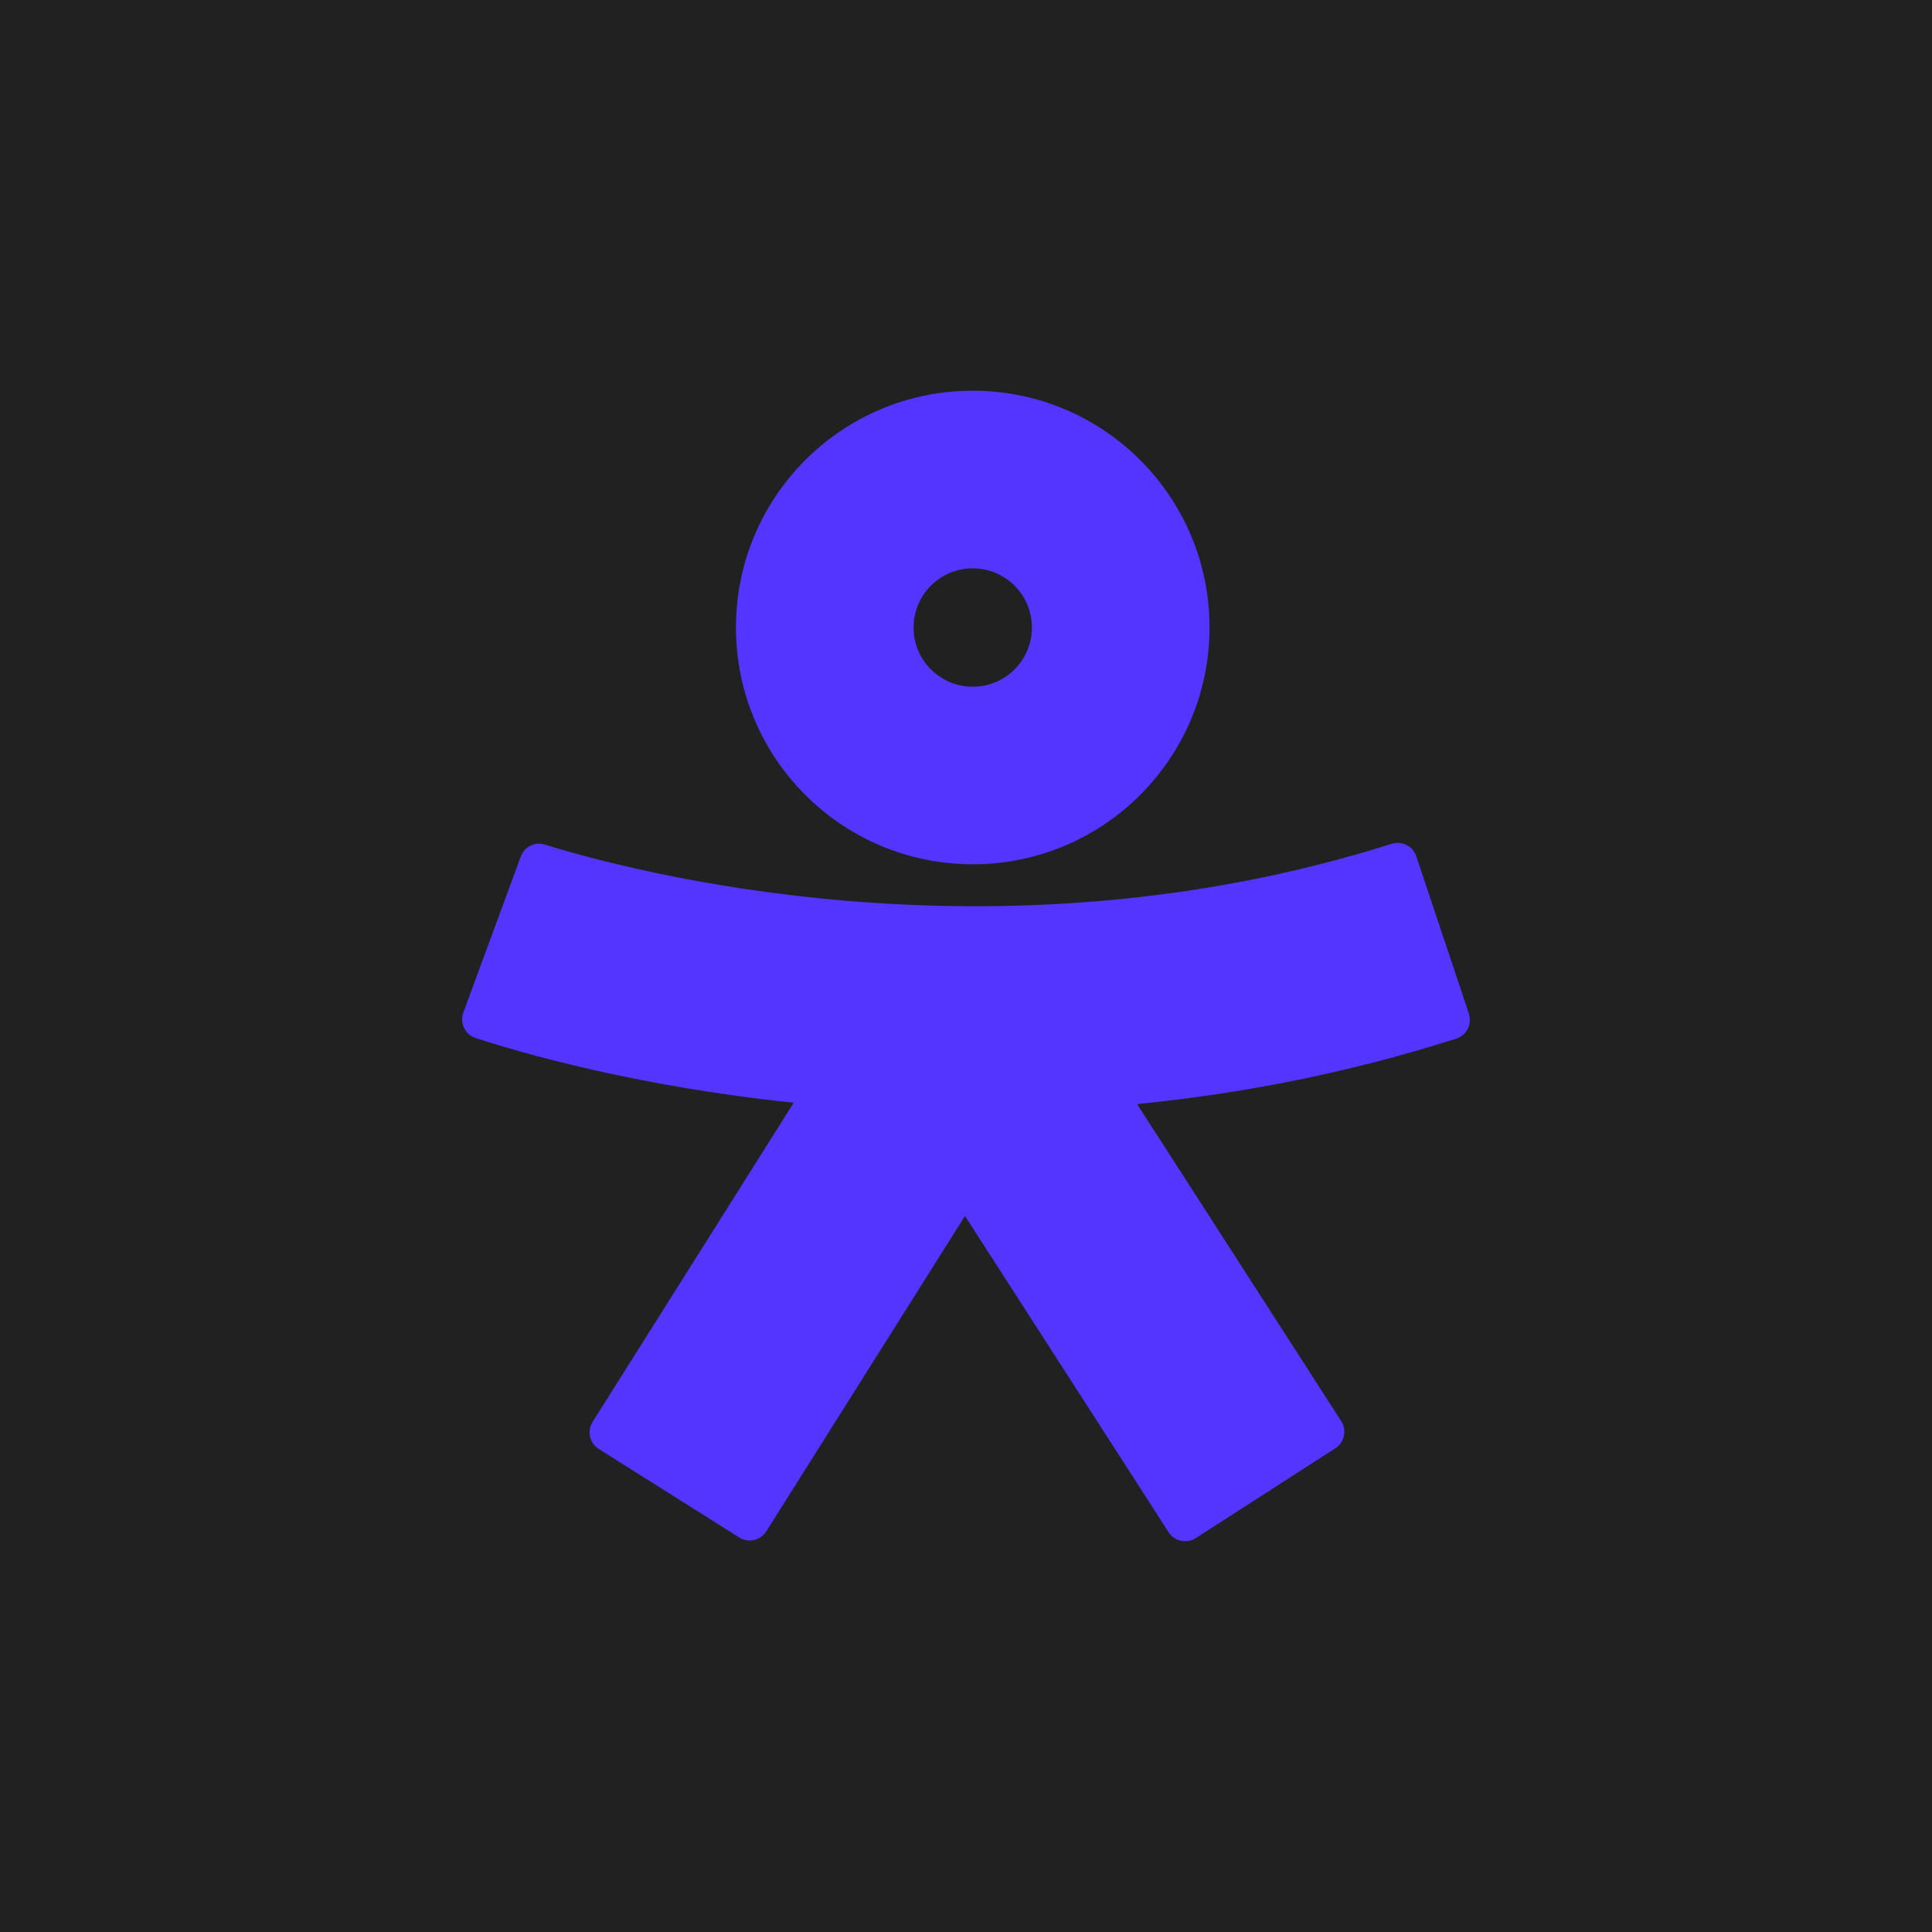
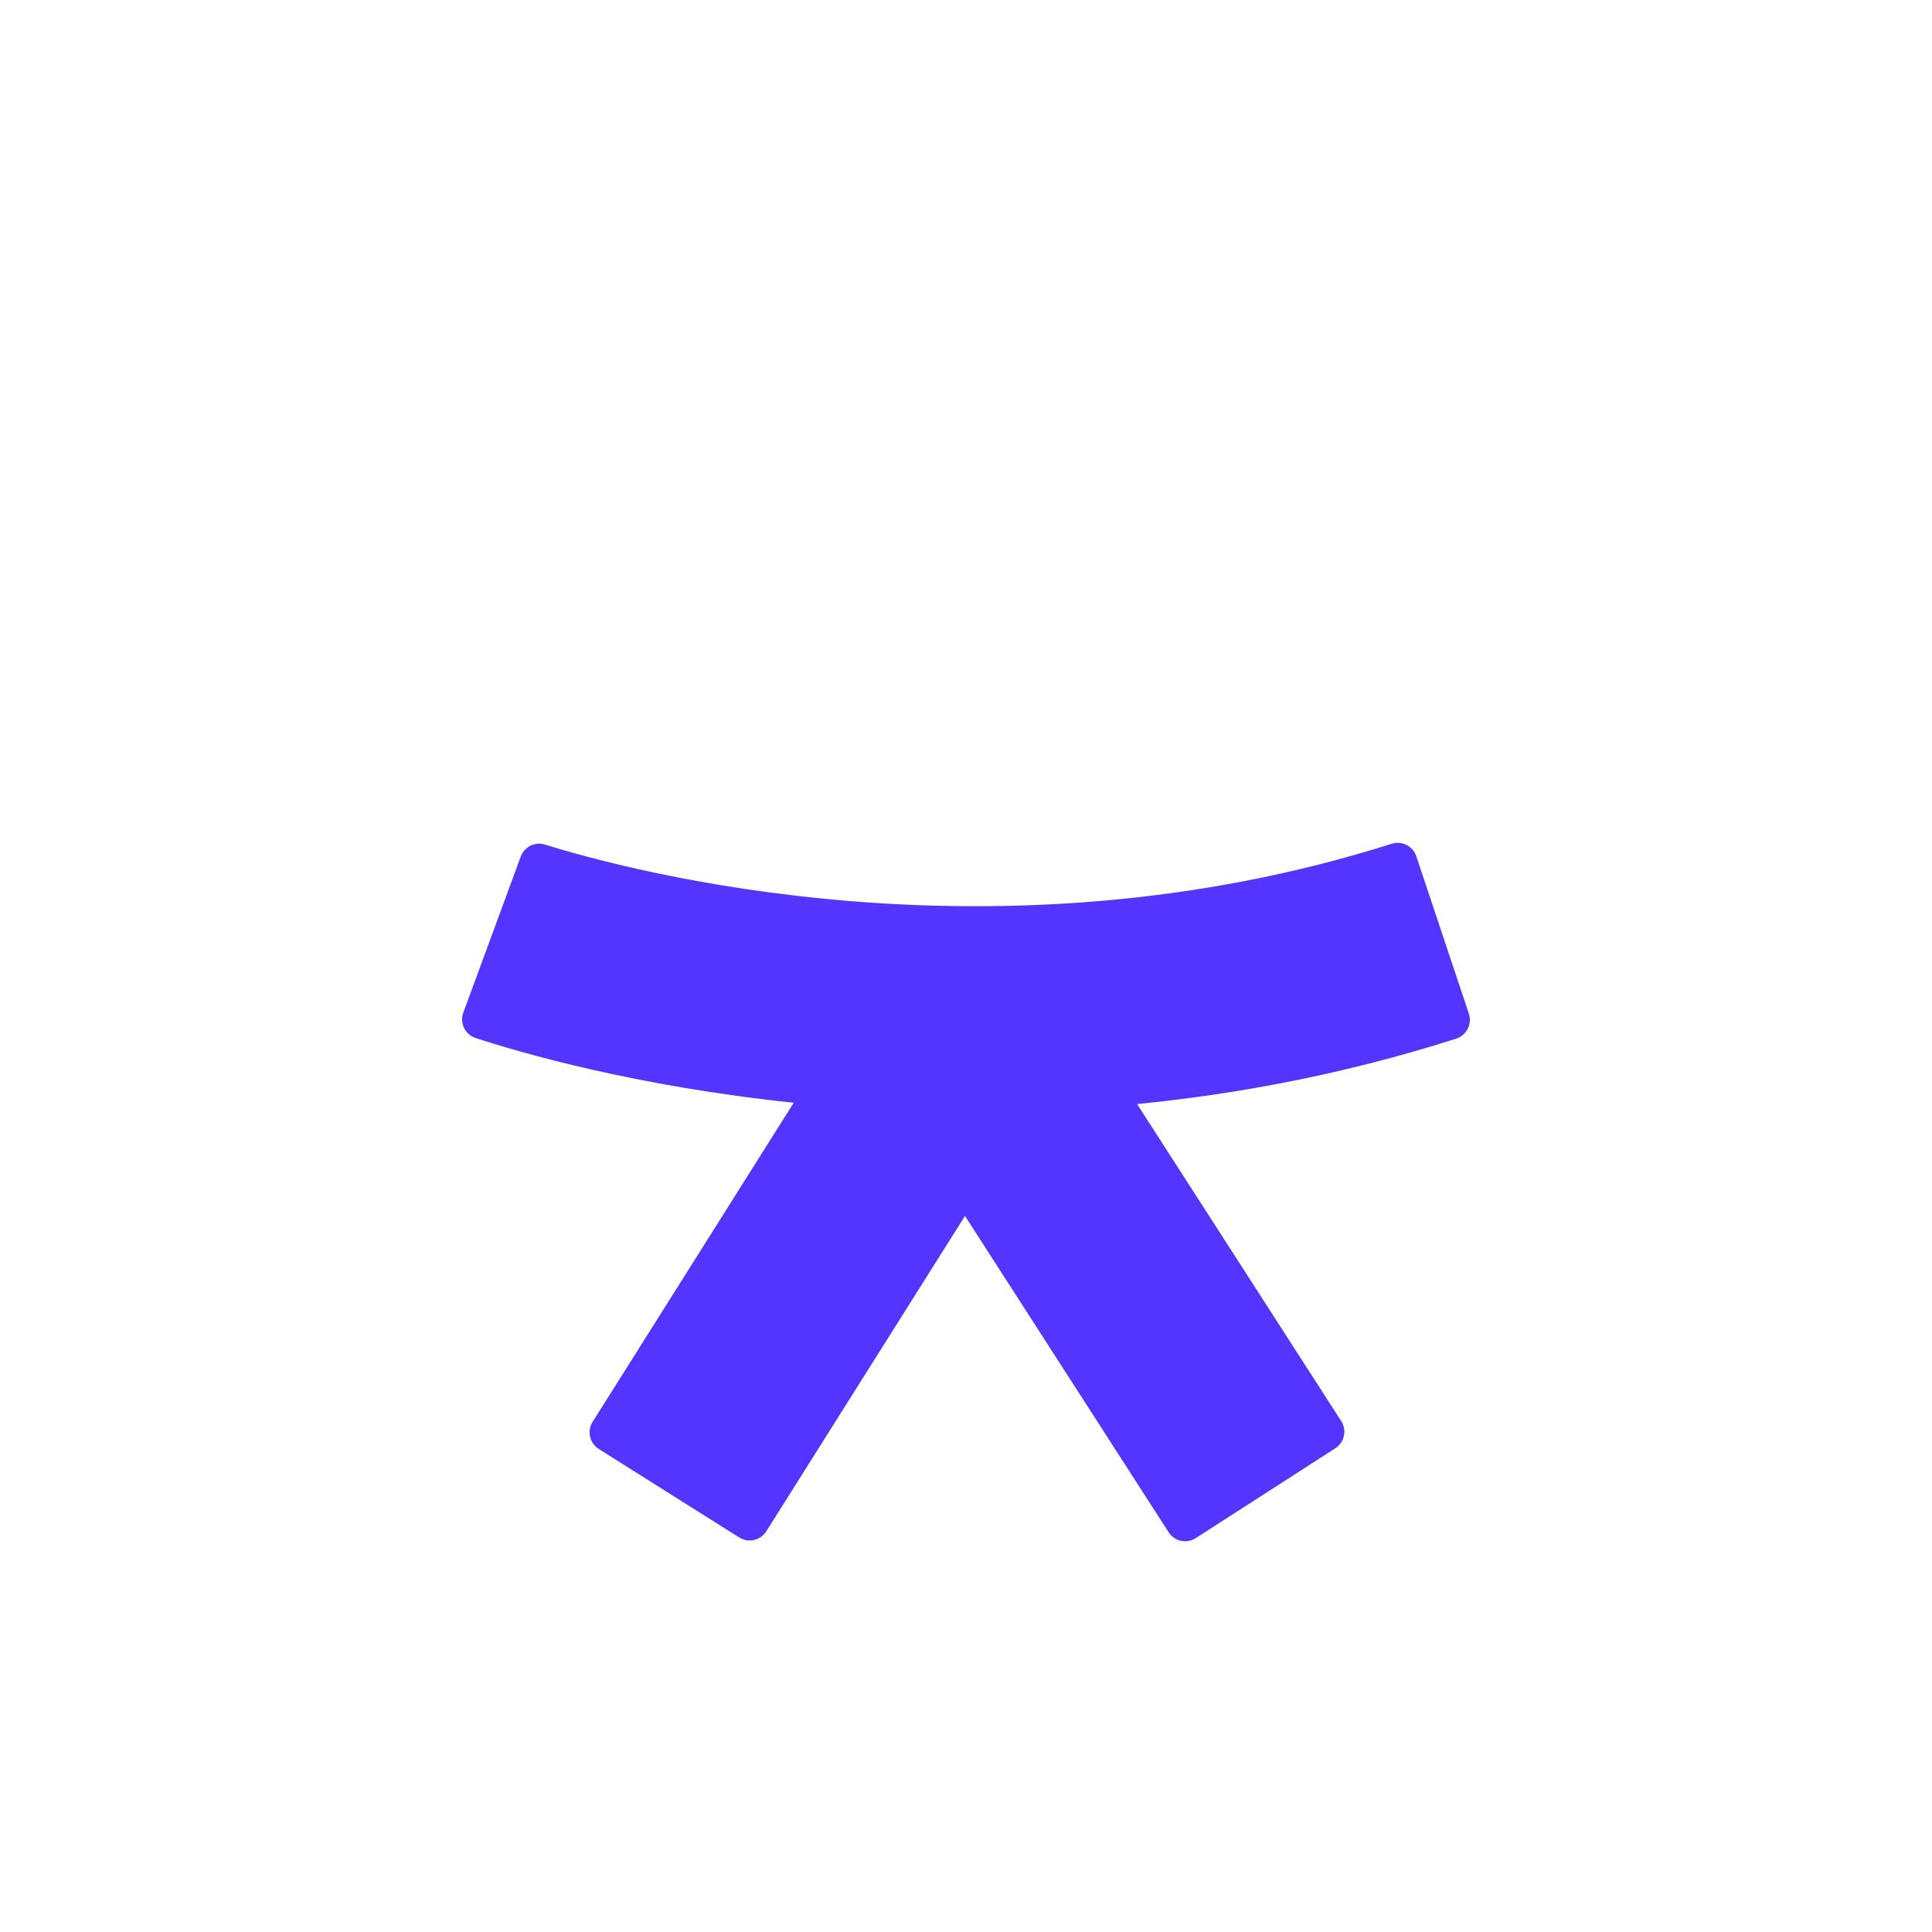
<svg xmlns="http://www.w3.org/2000/svg" id="Ebene_1" data-name="Ebene 1" viewBox="0 0 800 800">
  <defs>
    <style> .cls-1 { fill: #212121; } .cls-2 { fill: #5335ff; } </style>
  </defs>
-   <rect class="cls-1" width="800" height="800" />
  <g>
-     <path class="cls-2" d="M402.79,161.78c-54.16,0-98.05,43.9-98.05,98.05s43.9,98.05,98.05,98.05,98.05-43.9,98.05-98.05-43.9-98.05-98.05-98.05ZM402.79,284.35c-13.54,0-24.51-10.98-24.51-24.51s10.98-24.51,24.51-24.51,24.51,10.98,24.51,24.51-10.97,24.51-24.51,24.51Z" />
    <path class="cls-2" d="M608.23,419.73l-21.78-65.19c-1.41-4.23-5.97-6.48-10.22-5.14-164.3,52.11-316.03,11.1-350.57.32-4.14-1.29-8.53.9-10.03,4.97l-23.77,64.58c-1.59,4.33.68,9.11,5.07,10.54,18.33,6,66.17,19.98,131.73,26.81l-83.27,132.14c-2.4,3.8-1.26,8.83,2.55,11.23l58.14,36.63c3.8,2.4,8.83,1.26,11.23-2.55l82.27-130.57,84.32,130.96c2.43,3.78,7.47,4.87,11.25,2.44l57.78-37.2c3.78-2.43,4.87-7.47,2.44-11.25l-84.52-131.28c41.95-4.15,86.49-12.51,132.14-27.09,4.31-1.38,6.66-6.07,5.23-10.36Z" />
  </g>
</svg>